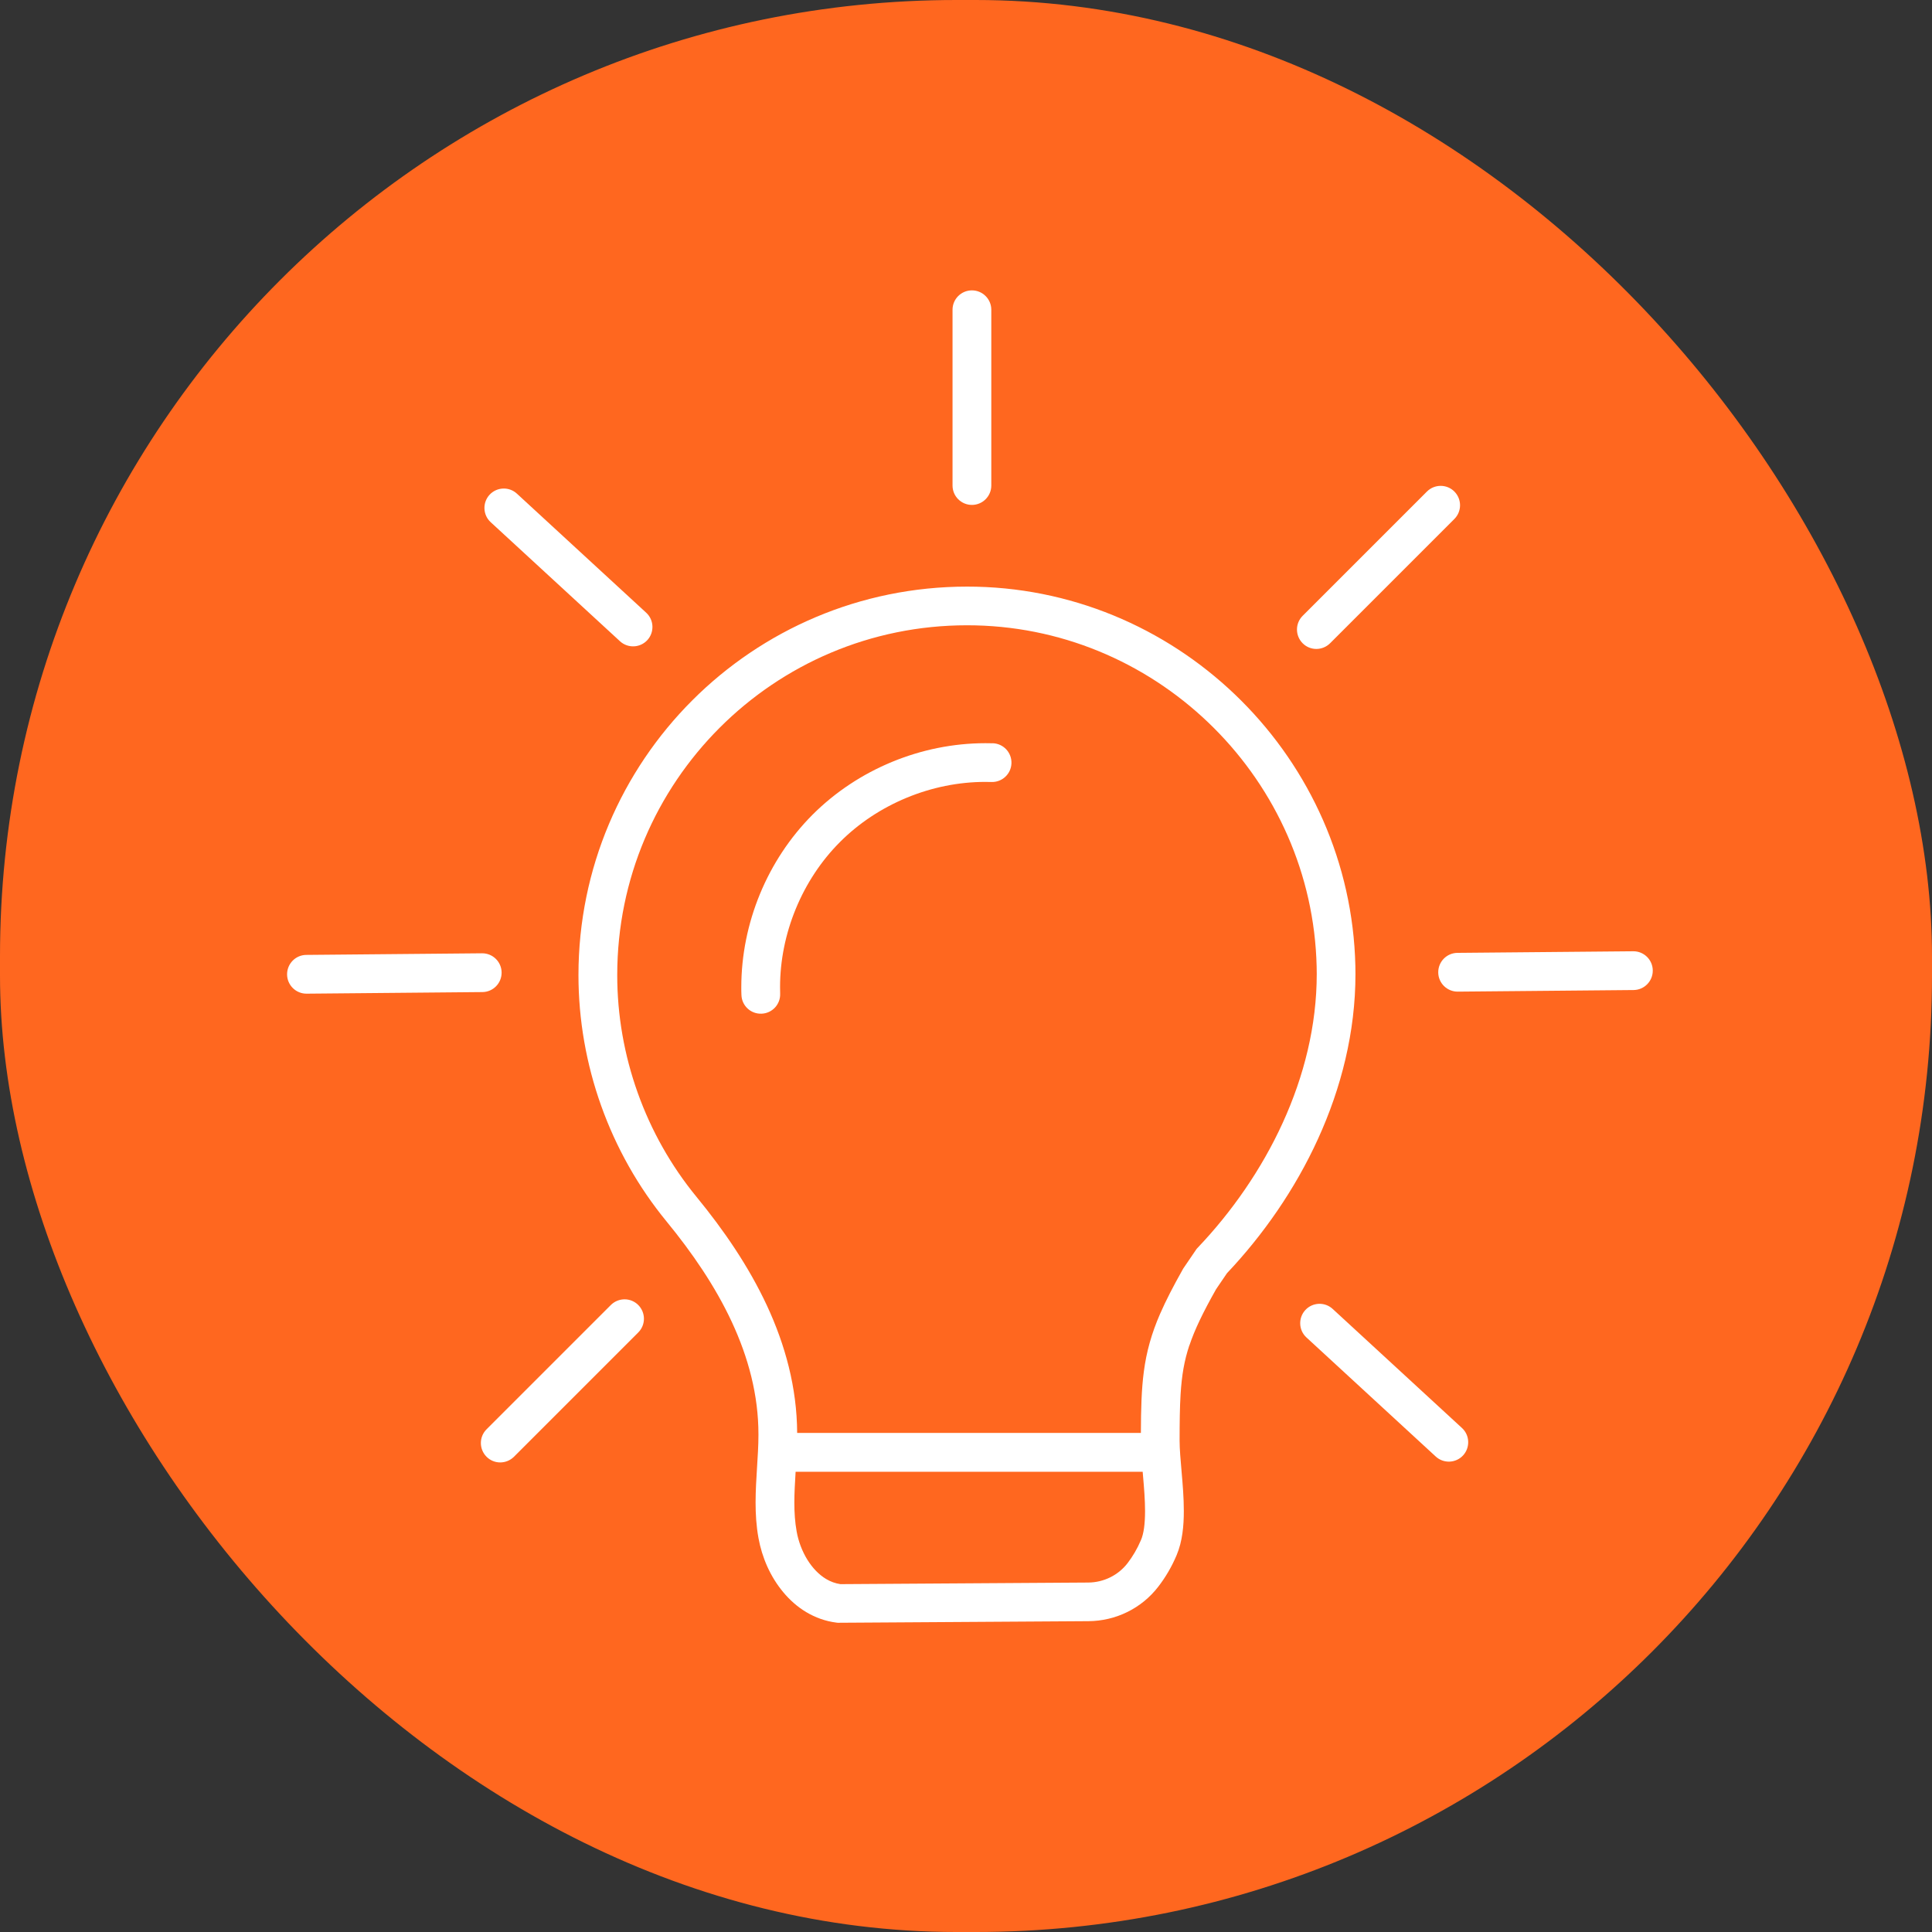
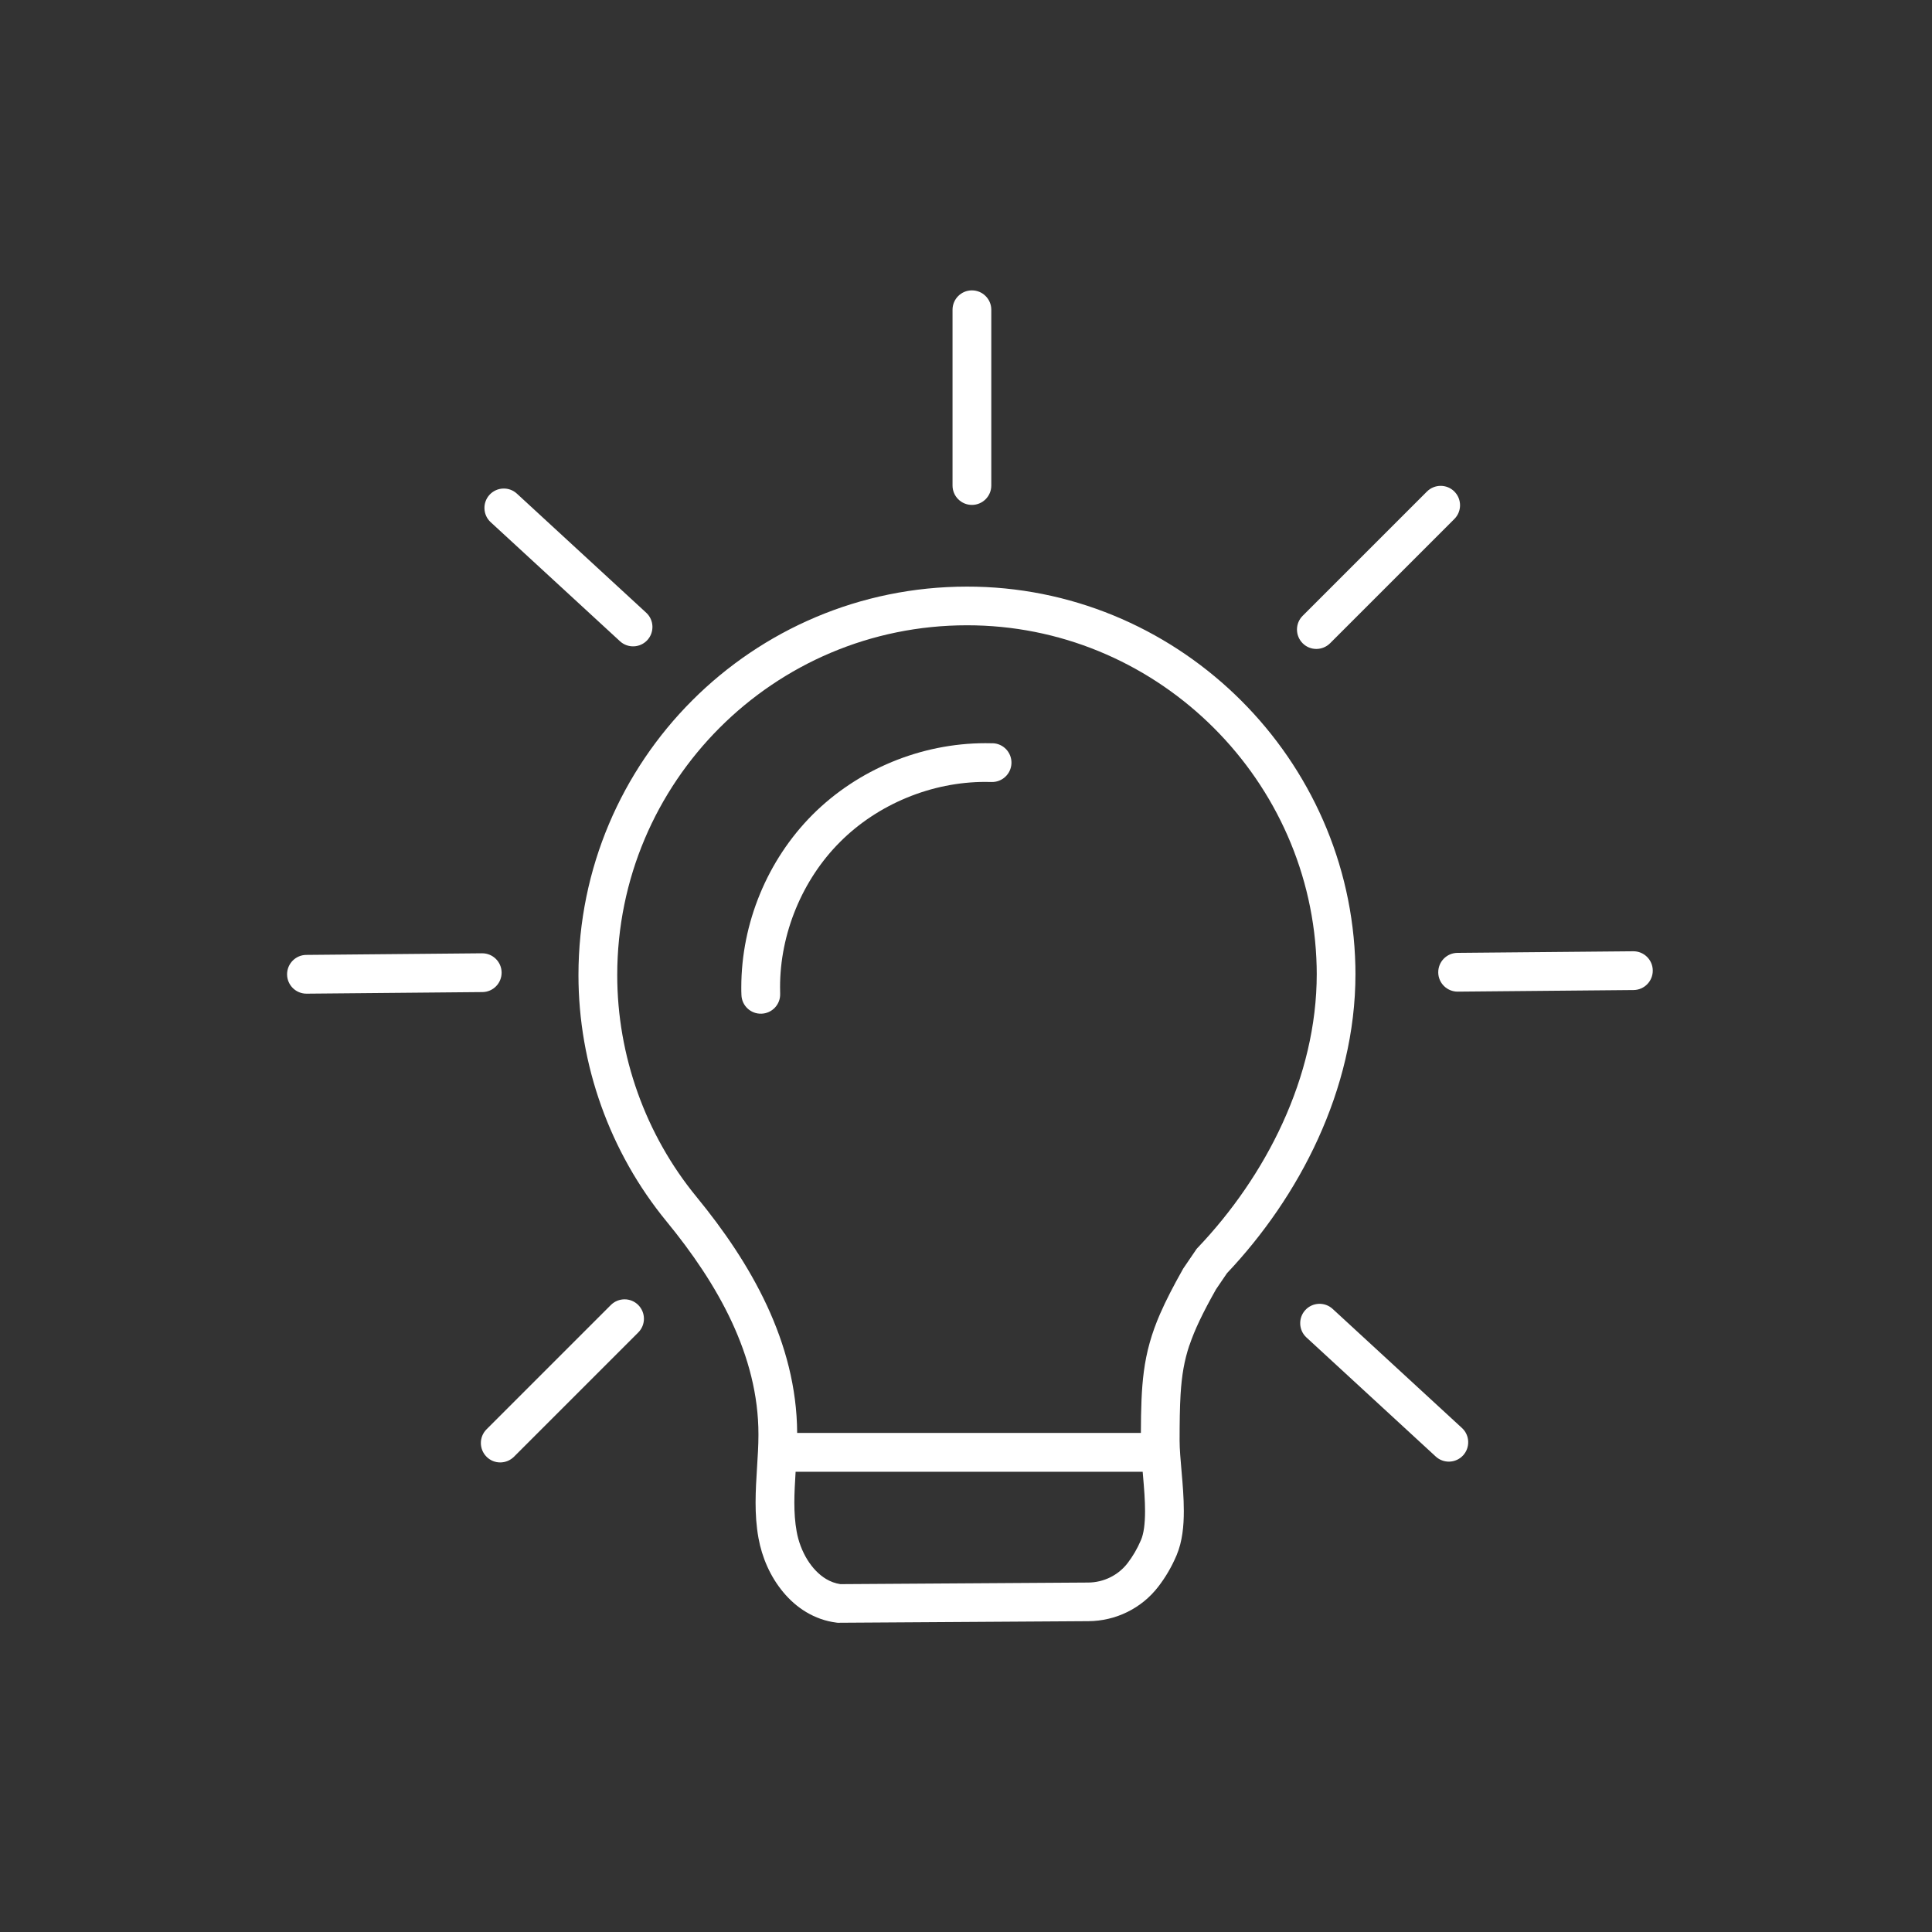
<svg xmlns="http://www.w3.org/2000/svg" width="202" height="202" viewBox="0 0 202 202" fill="none">
  <rect x="0" y="0" width="202" height="202" fill="#333333" stroke="none" />
-   <rect width="202" height="202" rx="100" fill="#FF671F" />
  <path d="M63.866 136.446L50.87 149.442C50.08 150.233 50.08 151.515 50.87 152.31C51.66 153.105 52.942 153.1 53.738 152.31L66.734 139.314C67.524 138.524 67.524 137.242 66.734 136.446C65.944 135.651 64.662 135.656 63.866 136.446Z" fill="white" />
  <path d="M139.066 67.256L152.062 54.26C152.852 53.469 152.852 52.188 152.062 51.392C151.272 50.602 149.99 50.602 149.194 51.392L136.198 64.388C135.408 65.178 135.408 66.46 136.198 67.256C136.989 68.051 138.271 68.046 139.066 67.256Z" fill="white" />
  <path d="M101.618 52.791C102.738 52.791 103.645 51.883 103.645 50.764V32.387C103.645 31.267 102.738 30.36 101.618 30.36C100.499 30.36 99.592 31.267 99.592 32.387V50.764C99.592 51.883 100.499 52.791 101.618 52.791Z" fill="white" />
  <path d="M64.819 67.043C65.64 67.803 66.927 67.748 67.682 66.927C68.437 66.106 68.386 64.819 67.565 64.064L54.047 51.615C53.227 50.855 51.94 50.911 51.185 51.732C50.43 52.553 50.48 53.84 51.301 54.595L64.819 67.043Z" fill="white" />
  <path d="M139.339 136.857C138.519 136.097 137.232 136.152 136.477 136.973C135.722 137.794 135.772 139.081 136.593 139.836L150.111 152.285C150.932 153.045 152.219 152.989 152.974 152.168C153.729 151.347 153.678 150.06 152.857 149.305L139.339 136.857Z" fill="white" />
  <path d="M170.758 99.46L152.381 99.627C151.262 99.637 150.365 100.554 150.375 101.674C150.385 102.793 151.302 103.69 152.422 103.68L170.799 103.513C171.919 103.503 172.815 102.586 172.805 101.466C172.795 100.346 171.878 99.449 170.758 99.46Z" fill="white" />
  <path d="M52.446 101.679C52.436 100.559 51.519 99.662 50.399 99.672L32.022 99.84C30.902 99.85 30.006 100.767 30.016 101.887C30.026 103.006 30.943 103.903 32.063 103.893L50.439 103.726C51.559 103.716 52.456 102.799 52.446 101.679Z" fill="white" />
  <path d="M124.362 140.657C124.904 139.04 125.76 137.252 127.144 134.8L128.284 133.123C132.063 129.125 135.397 124.357 137.799 119.088C140.231 113.758 141.72 107.906 141.72 101.841C141.72 101.552 141.72 101.263 141.71 100.975C141.457 90.193 136.932 80.409 129.788 73.265C122.644 66.121 112.861 61.596 102.079 61.343C101.749 61.333 101.425 61.333 101.101 61.333C89.888 61.333 79.72 65.883 72.378 73.23C65.031 80.576 60.481 90.745 60.481 101.952C60.481 111.311 63.755 120.476 69.693 127.711C72.363 130.964 74.78 134.486 76.512 138.21C78.245 141.939 79.299 145.855 79.299 149.969V150.045C79.299 152.224 79.005 154.585 79 157.083C79 158.294 79.071 159.54 79.304 160.817C79.674 162.854 80.535 164.84 81.888 166.466C82.562 167.277 83.368 168.002 84.305 168.559C85.237 169.116 86.306 169.511 87.461 169.653L87.593 169.668L113.808 169.501C116.656 169.481 119.356 168.169 121.104 165.894C121.859 164.916 122.503 163.827 123.019 162.606C123.333 161.861 123.516 161.096 123.627 160.32C123.739 159.545 123.774 158.755 123.774 157.97C123.774 156.591 123.658 155.208 123.546 153.936C123.435 152.665 123.333 151.499 123.333 150.638C123.333 148.708 123.354 147.137 123.435 145.794C123.561 143.773 123.815 142.278 124.357 140.647L124.362 140.657ZM119.615 159.763C119.544 160.285 119.427 160.716 119.29 161.03C118.895 161.952 118.439 162.722 117.892 163.436C116.919 164.703 115.394 165.453 113.778 165.463L87.867 165.63C87.335 165.549 86.843 165.372 86.377 165.093C85.637 164.652 84.953 163.948 84.411 163.072C83.869 162.195 83.474 161.151 83.292 160.113C83.119 159.155 83.053 158.152 83.053 157.103C83.053 156.07 83.119 154.995 83.185 153.881H119.473C119.483 154.023 119.498 154.164 119.508 154.306C119.62 155.568 119.721 156.845 119.721 157.99C119.721 158.643 119.685 159.251 119.615 159.773V159.763ZM121.307 137.333C120.4 139.415 119.868 141.32 119.594 143.403C119.346 145.283 119.295 147.289 119.285 149.817H83.347C83.322 145.06 82.091 140.601 80.186 136.502C78.255 132.358 75.641 128.573 72.824 125.138C67.489 118.642 64.53 110.358 64.535 101.947C64.535 91.844 68.624 82.714 75.246 76.087C81.868 69.465 90.998 65.376 101.106 65.376C101.4 65.376 101.694 65.376 101.988 65.386C111.68 65.614 120.481 69.678 126.926 76.123C133.371 82.567 137.434 91.368 137.662 101.061C137.667 101.319 137.672 101.578 137.672 101.831C137.672 107.227 136.345 112.511 134.115 117.396C131.891 122.275 128.765 126.739 125.223 130.458L125.112 130.579L123.698 132.656L123.658 132.732C122.685 134.46 121.92 135.935 121.312 137.328L121.307 137.333Z" fill="white" />
  <path d="M103.792 77.714C103.533 77.704 103.275 77.704 103.022 77.704C96.313 77.709 89.706 80.434 84.954 85.182C80.222 89.93 77.511 96.526 77.506 103.219C77.506 103.488 77.506 103.761 77.521 104.03C77.556 105.15 78.494 106.026 79.614 105.986C80.733 105.95 81.61 105.013 81.569 103.893C81.564 103.67 81.559 103.442 81.559 103.214C81.554 97.626 83.87 91.992 87.822 88.04C91.774 84.072 97.418 81.747 103.022 81.752C103.234 81.752 103.447 81.752 103.66 81.762C104.78 81.797 105.717 80.921 105.753 79.801C105.788 78.681 104.911 77.744 103.792 77.709V77.714Z" fill="white" />
</svg>